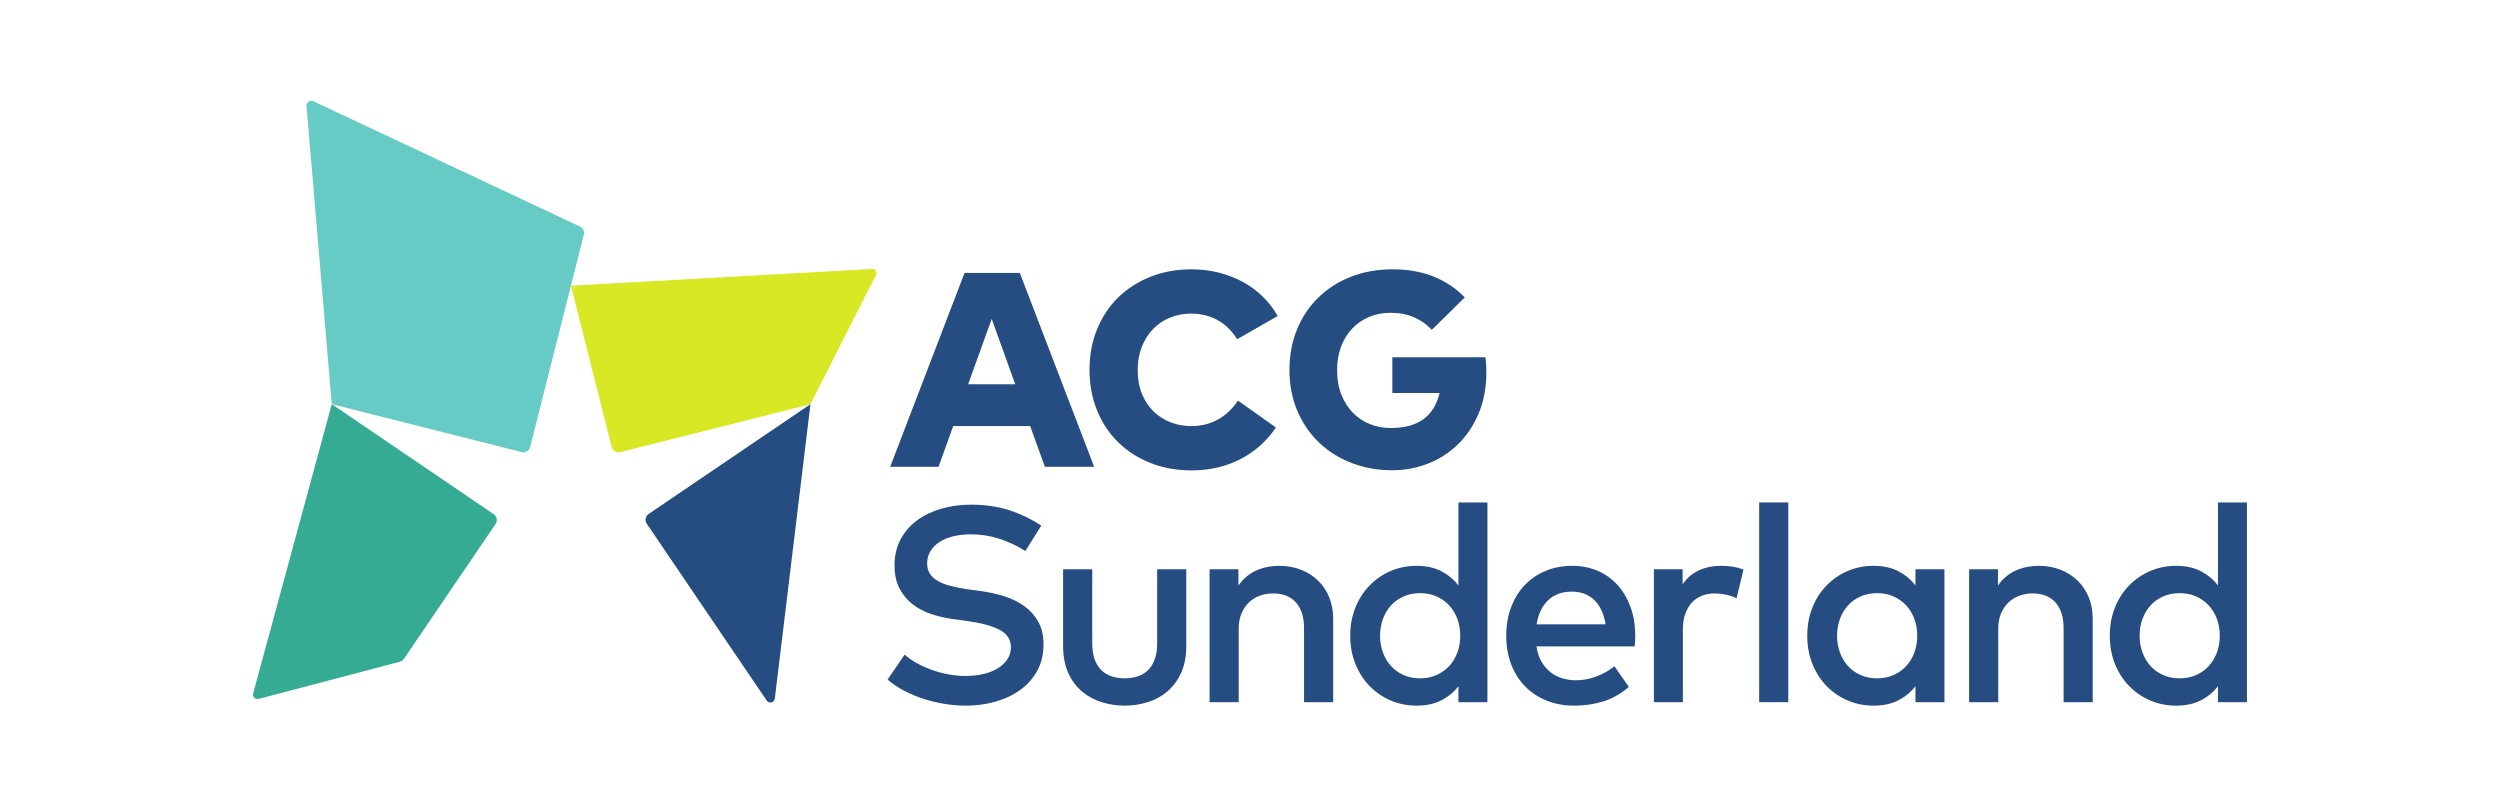
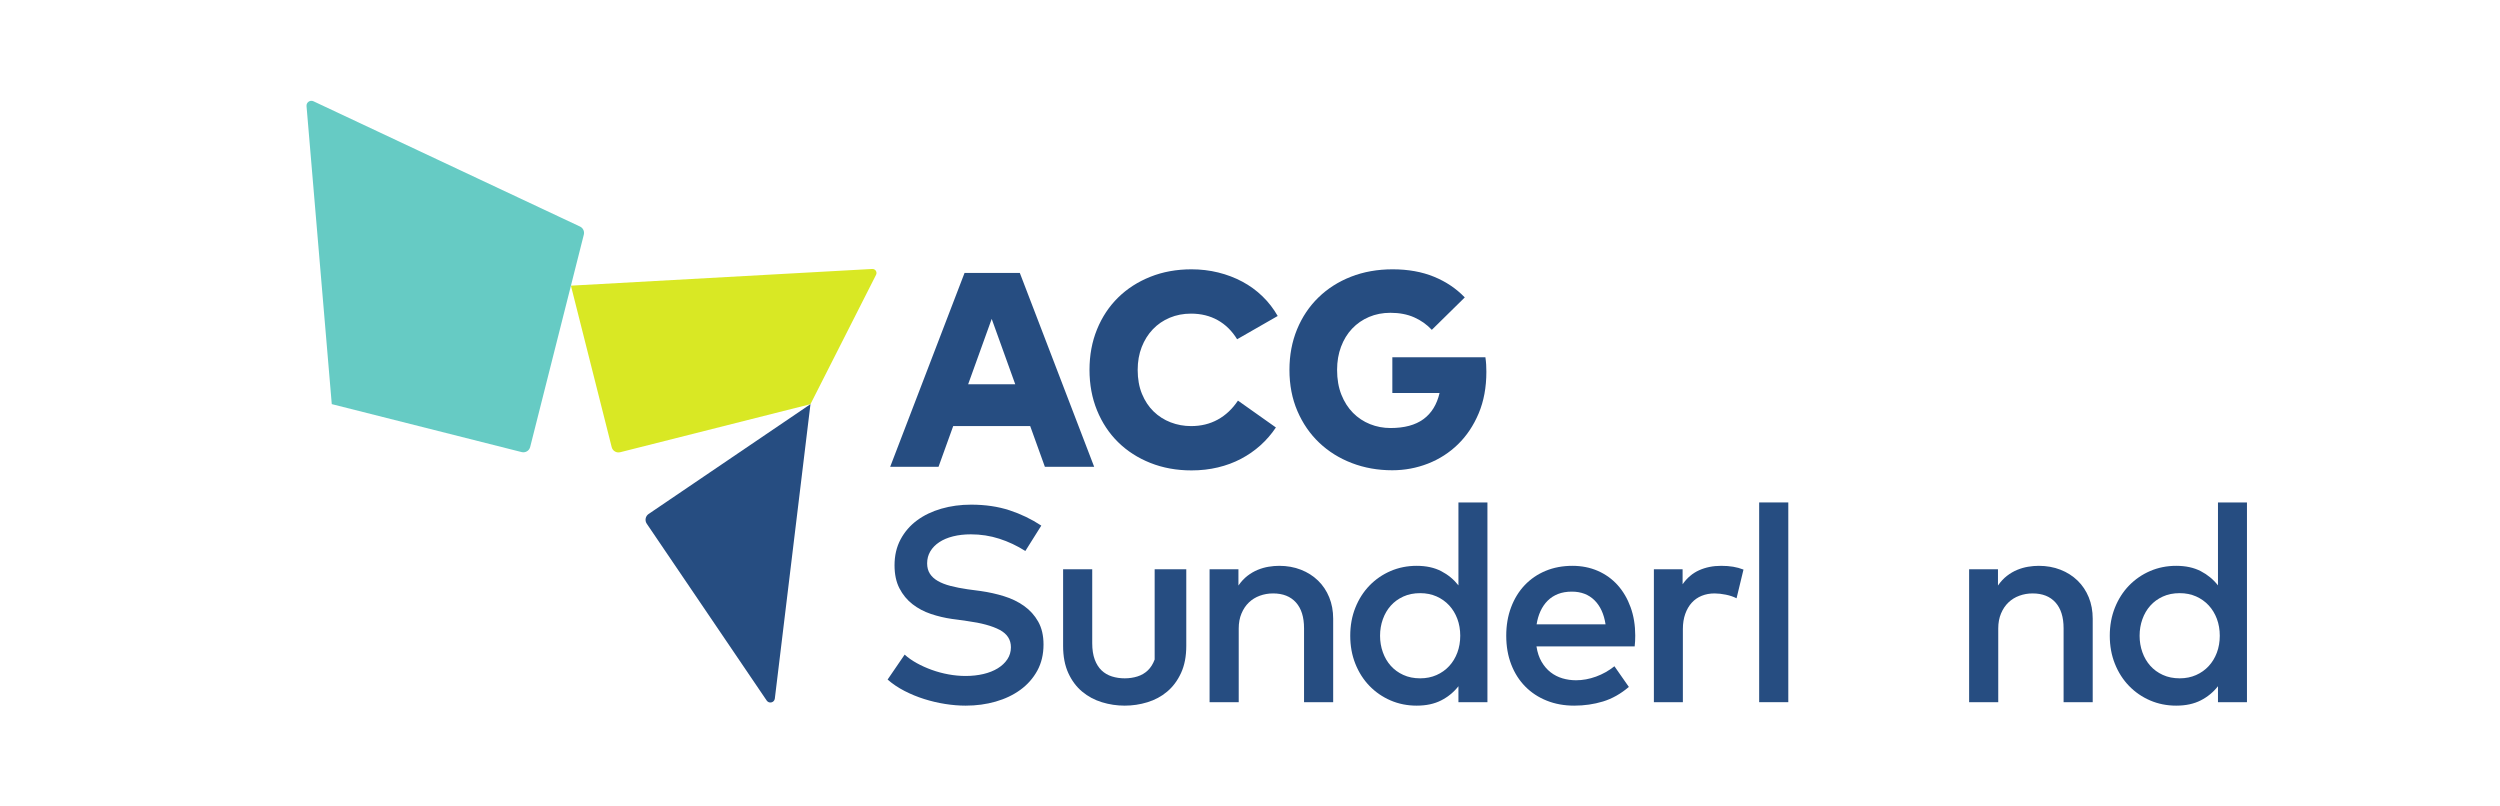
<svg xmlns="http://www.w3.org/2000/svg" width="248" height="80" viewBox="0 0 248 80" fill="none">
  <path d="M96.04 38.119H100.712L98.377 31.635L96.04 38.119ZM108.542 46.307H103.652L102.196 42.268H94.557L93.101 46.307H88.306L95.684 27.073H101.165L108.542 46.307Z" fill="#264D81" />
  <path d="M118.203 26.716C119.118 26.716 120.002 26.822 120.854 27.032C121.706 27.243 122.5 27.545 123.237 27.939C123.975 28.333 124.642 28.818 125.237 29.395C125.832 29.972 126.335 30.623 126.748 31.346L122.722 33.654C122.218 32.83 121.579 32.2 120.806 31.765C120.032 31.33 119.146 31.112 118.148 31.112C117.387 31.112 116.685 31.248 116.039 31.518C115.394 31.788 114.834 32.17 114.362 32.665C113.89 33.159 113.522 33.748 113.256 34.43C112.991 35.113 112.858 35.866 112.858 36.69C112.858 37.588 113 38.382 113.284 39.074C113.568 39.765 113.953 40.347 114.438 40.819C114.923 41.29 115.486 41.649 116.128 41.897C116.769 42.144 117.446 42.268 118.161 42.268C119.141 42.268 120.022 42.053 120.806 41.622C121.589 41.192 122.255 40.564 122.805 39.74L126.569 42.405C126.129 43.065 125.618 43.655 125.037 44.177C124.455 44.699 123.812 45.146 123.106 45.517C122.402 45.888 121.637 46.172 120.812 46.368C119.988 46.565 119.118 46.664 118.202 46.664C116.718 46.664 115.356 46.416 114.115 45.922C112.874 45.427 111.807 44.741 110.914 43.861C110.021 42.982 109.325 41.931 108.826 40.709C108.326 39.486 108.078 38.146 108.078 36.69C108.078 35.234 108.326 33.894 108.826 32.671C109.325 31.449 110.021 30.398 110.915 29.519C111.808 28.639 112.874 27.953 114.116 27.458C115.356 26.963 116.719 26.716 118.203 26.716Z" fill="#264D81" />
  <path d="M138.148 26.716C139.687 26.716 141.054 26.961 142.249 27.451C143.444 27.941 144.463 28.626 145.306 29.505L142.036 32.72C141.55 32.198 140.969 31.785 140.291 31.483C139.613 31.181 138.826 31.03 137.928 31.03C137.159 31.03 136.452 31.167 135.806 31.442C135.16 31.717 134.601 32.104 134.129 32.603C133.657 33.102 133.291 33.7 133.031 34.396C132.769 35.092 132.639 35.857 132.639 36.69C132.639 37.615 132.781 38.435 133.064 39.149C133.348 39.864 133.733 40.466 134.219 40.956C134.704 41.446 135.267 41.819 135.908 42.075C136.549 42.332 137.227 42.46 137.942 42.46C139.315 42.46 140.403 42.167 141.204 41.581C142.006 40.995 142.539 40.129 142.805 38.984H138.12V35.44H147.352C147.388 35.696 147.414 35.941 147.428 36.175C147.442 36.408 147.448 36.644 147.448 36.882C147.448 38.421 147.194 39.795 146.686 41.004C146.177 42.212 145.493 43.236 144.632 44.075C143.771 44.912 142.777 45.551 141.651 45.991C140.524 46.43 139.343 46.65 138.106 46.65C136.678 46.65 135.343 46.412 134.102 45.936C132.86 45.46 131.782 44.786 130.866 43.916C129.95 43.046 129.229 41.999 128.703 40.777C128.176 39.554 127.913 38.192 127.913 36.69C127.913 35.234 128.165 33.894 128.668 32.671C129.172 31.449 129.878 30.396 130.785 29.512C131.691 28.628 132.77 27.941 134.019 27.451C135.27 26.961 136.646 26.716 138.148 26.716Z" fill="#264D81" />
-   <path d="M32.911 40.089L25.117 68.775C25.026 69.11 25.331 69.417 25.666 69.329L39.669 65.642C39.831 65.6 39.972 65.5 40.066 65.361L49.165 51.975C49.38 51.659 49.298 51.227 48.981 51.011L32.911 40.089Z" fill="#36AB94" />
  <path d="M56.636 28.337L60.68 44.358C60.774 44.73 61.151 44.955 61.523 44.861L80.398 40.094L86.905 27.262C87.044 26.987 86.834 26.665 86.526 26.681L56.636 28.337Z" fill="#D9E824" />
  <path d="M57.538 22.474L31.097 10.047C30.759 9.888 30.375 10.155 30.407 10.528L32.911 40.089L51.749 44.847C52.121 44.941 52.498 44.716 52.592 44.345L57.916 23.272C57.997 22.95 57.839 22.616 57.538 22.474Z" fill="#66CBC4" />
  <path d="M76.863 69.299L80.398 40.093L64.342 50.987C64.025 51.202 63.943 51.633 64.157 51.95L76.056 69.495C76.286 69.833 76.814 69.706 76.863 69.299Z" fill="#264D81" />
  <path d="M101.714 54.658C100.889 54.135 100.026 53.729 99.127 53.44C98.228 53.151 97.288 53.006 96.306 53.006C95.664 53.006 95.077 53.073 94.545 53.206C94.013 53.339 93.556 53.532 93.176 53.784C92.795 54.036 92.499 54.339 92.288 54.693C92.077 55.046 91.972 55.442 91.972 55.883C91.972 56.286 92.063 56.63 92.247 56.915C92.43 57.199 92.694 57.44 93.038 57.636C93.382 57.834 93.802 57.997 94.297 58.125C94.793 58.254 95.352 58.364 95.976 58.455L97.311 58.634C98.09 58.745 98.852 58.914 99.595 59.144C100.338 59.373 101.001 59.694 101.584 60.107C102.166 60.52 102.634 61.038 102.987 61.661C103.34 62.285 103.517 63.042 103.517 63.932C103.517 64.914 103.311 65.781 102.898 66.533C102.485 67.285 101.925 67.918 101.219 68.432C100.512 68.945 99.694 69.335 98.763 69.601C97.832 69.867 96.843 70 95.797 70C95.146 70 94.469 69.945 93.768 69.835C93.066 69.724 92.373 69.562 91.69 69.347C91.006 69.131 90.353 68.863 89.729 68.542C89.105 68.22 88.545 67.845 88.05 67.413L89.743 64.936C90.073 65.239 90.47 65.519 90.933 65.776C91.396 66.033 91.893 66.257 92.426 66.45C92.958 66.643 93.51 66.792 94.084 66.897C94.657 67.003 95.224 67.056 95.783 67.056C96.416 67.056 97.006 66.991 97.552 66.863C98.097 66.734 98.572 66.547 98.976 66.299C99.38 66.051 99.698 65.75 99.933 65.397C100.166 65.044 100.283 64.648 100.283 64.207C100.283 63.455 99.914 62.882 99.175 62.487C98.437 62.093 97.361 61.799 95.948 61.607L94.449 61.4C93.733 61.299 93.034 61.134 92.35 60.905C91.667 60.675 91.057 60.352 90.52 59.935C89.983 59.517 89.552 58.995 89.227 58.366C88.901 57.738 88.738 56.974 88.738 56.075C88.738 55.112 88.938 54.256 89.337 53.509C89.736 52.761 90.279 52.133 90.967 51.624C91.655 51.115 92.46 50.727 93.382 50.461C94.304 50.195 95.288 50.062 96.334 50.062C97.737 50.062 99.006 50.248 100.138 50.619C101.271 50.991 102.324 51.498 103.297 52.14L101.714 54.658Z" fill="#264D81" />
-   <path d="M117.679 64.069C117.679 65.116 117.505 66.014 117.156 66.767C116.808 67.519 116.349 68.133 115.78 68.61C115.211 69.088 114.56 69.438 113.826 69.662C113.092 69.888 112.34 70 111.57 70C110.799 70 110.047 69.888 109.313 69.662C108.579 69.438 107.925 69.088 107.352 68.61C106.779 68.133 106.32 67.519 105.976 66.767C105.632 66.014 105.46 65.116 105.46 64.069V56.474H108.349V63.808C108.349 64.441 108.432 64.98 108.597 65.425C108.762 65.87 108.989 66.23 109.278 66.505C109.567 66.78 109.909 66.98 110.304 67.103C110.698 67.228 111.12 67.29 111.57 67.29C112.019 67.29 112.441 67.228 112.836 67.103C113.23 66.98 113.572 66.78 113.861 66.505C114.15 66.23 114.377 65.87 114.542 65.425C114.707 64.98 114.79 64.441 114.79 63.808V56.474H117.679V64.069Z" fill="#264D81" />
+   <path d="M117.679 64.069C117.679 65.116 117.505 66.014 117.156 66.767C116.808 67.519 116.349 68.133 115.78 68.61C115.211 69.088 114.56 69.438 113.826 69.662C113.092 69.888 112.34 70 111.57 70C110.799 70 110.047 69.888 109.313 69.662C108.579 69.438 107.925 69.088 107.352 68.61C106.779 68.133 106.32 67.519 105.976 66.767C105.632 66.014 105.46 65.116 105.46 64.069V56.474H108.349V63.808C108.349 64.441 108.432 64.98 108.597 65.425C108.762 65.87 108.989 66.23 109.278 66.505C109.567 66.78 109.909 66.98 110.304 67.103C110.698 67.228 111.12 67.29 111.57 67.29C112.019 67.29 112.441 67.228 112.836 67.103C113.23 66.98 113.572 66.78 113.861 66.505C114.15 66.23 114.377 65.87 114.542 65.425V56.474H117.679V64.069Z" fill="#264D81" />
  <path d="M126.899 56.13C127.678 56.13 128.396 56.259 129.052 56.516C129.708 56.772 130.274 57.133 130.751 57.596C131.228 58.059 131.597 58.611 131.859 59.254C132.12 59.896 132.251 60.602 132.251 61.373V69.656H129.361V62.322C129.361 61.212 129.093 60.359 128.557 59.763C128.02 59.166 127.265 58.868 126.293 58.868C125.825 58.868 125.385 58.944 124.972 59.096C124.559 59.247 124.199 59.469 123.891 59.763C123.584 60.056 123.339 60.421 123.156 60.857C122.972 61.293 122.881 61.79 122.881 62.35V69.656H119.99V56.474H122.853V58.084C123.119 57.699 123.414 57.38 123.74 57.127C124.066 56.876 124.408 56.676 124.765 56.529C125.123 56.383 125.483 56.279 125.846 56.22C126.208 56.16 126.559 56.13 126.899 56.13Z" fill="#264D81" />
  <path d="M140.879 58.841C140.255 58.841 139.698 58.953 139.207 59.178C138.716 59.403 138.301 59.705 137.962 60.086C137.622 60.467 137.361 60.914 137.178 61.428C136.994 61.941 136.902 62.487 136.902 63.065C136.902 63.643 136.994 64.189 137.178 64.702C137.361 65.216 137.622 65.663 137.962 66.044C138.301 66.425 138.716 66.728 139.207 66.952C139.698 67.177 140.255 67.29 140.879 67.29C141.475 67.29 142.017 67.182 142.503 66.966C142.989 66.751 143.406 66.455 143.755 66.078C144.103 65.703 144.374 65.257 144.567 64.744C144.759 64.23 144.856 63.67 144.856 63.065C144.856 62.46 144.759 61.901 144.567 61.386C144.374 60.873 144.103 60.428 143.755 60.052C143.406 59.676 142.989 59.38 142.503 59.164C142.017 58.949 141.475 58.841 140.879 58.841ZM140.535 56.13C141.48 56.13 142.291 56.307 142.97 56.66C143.649 57.013 144.218 57.483 144.677 58.07V49.842H147.553V69.656H144.677V68.073C144.218 68.661 143.649 69.129 142.97 69.477C142.291 69.826 141.48 70 140.535 70C139.608 70 138.746 69.828 137.948 69.484C137.15 69.14 136.453 68.661 135.856 68.046C135.26 67.432 134.792 66.7 134.453 65.852C134.113 65.004 133.944 64.074 133.944 63.065C133.944 62.056 134.113 61.127 134.453 60.279C134.792 59.431 135.26 58.699 135.856 58.084C136.453 57.47 137.15 56.99 137.948 56.646C138.746 56.302 139.608 56.13 140.535 56.13Z" fill="#264D81" />
  <path d="M155.927 58.69C155.413 58.69 154.957 58.767 154.558 58.923C154.159 59.08 153.815 59.301 153.526 59.591C153.237 59.88 153.001 60.224 152.817 60.623C152.634 61.022 152.506 61.46 152.432 61.937H159.271C159.115 60.91 158.748 60.112 158.17 59.543C157.592 58.974 156.845 58.69 155.927 58.69ZM155.982 56.13C156.899 56.13 157.741 56.298 158.507 56.632C159.273 56.968 159.929 57.44 160.475 58.05C161.021 58.66 161.447 59.389 161.755 60.237C162.062 61.086 162.216 62.024 162.216 63.051C162.216 63.235 162.211 63.418 162.202 63.602C162.193 63.785 162.179 63.959 162.16 64.125H152.418C152.509 64.721 152.68 65.23 152.927 65.652C153.175 66.074 153.473 66.42 153.821 66.691C154.17 66.962 154.56 67.161 154.992 67.29C155.423 67.418 155.872 67.482 156.34 67.482C157.001 67.482 157.663 67.361 158.329 67.118C158.993 66.875 159.601 66.533 160.151 66.092L161.583 68.143C160.776 68.831 159.92 69.312 159.016 69.588C158.113 69.862 157.161 70 156.161 70C155.171 70 154.262 69.835 153.436 69.504C152.611 69.175 151.9 68.706 151.304 68.101C150.707 67.496 150.244 66.767 149.914 65.914C149.584 65.06 149.419 64.111 149.419 63.065C149.419 62.038 149.579 61.098 149.9 60.244C150.221 59.391 150.671 58.66 151.249 58.05C151.827 57.44 152.517 56.968 153.32 56.632C154.122 56.298 155.01 56.13 155.982 56.13Z" fill="#264D81" />
  <path d="M170.739 56.13C171.179 56.13 171.576 56.16 171.93 56.22C172.283 56.279 172.624 56.373 172.954 56.502L172.266 59.35C171.964 59.194 171.611 59.075 171.207 58.992C170.803 58.91 170.427 58.868 170.079 58.868C169.62 58.868 169.198 58.947 168.813 59.102C168.427 59.258 168.097 59.487 167.822 59.79C167.547 60.093 167.331 60.465 167.175 60.905C167.019 61.345 166.941 61.845 166.941 62.405V69.656H164.065V56.474H166.914V57.96C167.354 57.327 167.899 56.864 168.551 56.57C169.202 56.277 169.932 56.13 170.739 56.13Z" fill="#264D81" />
  <path d="M177.399 69.656H174.509V49.842H177.399V69.656Z" fill="#264D81" />
-   <path d="M186.214 58.841C185.589 58.841 185.032 58.953 184.541 59.178C184.051 59.403 183.636 59.705 183.296 60.086C182.957 60.467 182.695 60.914 182.512 61.428C182.329 61.941 182.237 62.487 182.237 63.065C182.237 63.643 182.329 64.189 182.512 64.702C182.695 65.216 182.957 65.663 183.296 66.044C183.636 66.425 184.051 66.728 184.541 66.952C185.032 67.177 185.589 67.29 186.214 67.29C186.81 67.29 187.351 67.182 187.837 66.966C188.323 66.751 188.741 66.455 189.089 66.078C189.438 65.703 189.709 65.257 189.902 64.744C190.094 64.23 190.19 63.67 190.19 63.065C190.19 62.46 190.094 61.901 189.902 61.386C189.709 60.873 189.438 60.428 189.089 60.052C188.741 59.676 188.323 59.38 187.837 59.164C187.351 58.949 186.81 58.841 186.214 58.841ZM192.888 69.656H190.012V68.073C189.553 68.661 188.984 69.129 188.305 69.477C187.626 69.826 186.814 70 185.869 70C184.943 70 184.08 69.828 183.283 69.484C182.484 69.14 181.787 68.661 181.191 68.046C180.594 67.432 180.126 66.7 179.787 65.852C179.448 65.004 179.278 64.074 179.278 63.065C179.278 62.056 179.448 61.127 179.787 60.279C180.126 59.431 180.594 58.699 181.191 58.084C181.787 57.47 182.484 56.99 183.283 56.646C184.08 56.302 184.943 56.13 185.869 56.13C186.814 56.13 187.626 56.307 188.305 56.66C188.984 57.013 189.553 57.483 190.012 58.07V56.474H192.888V69.656Z" fill="#264D81" />
  <path d="M202.245 56.13C203.024 56.13 203.742 56.259 204.398 56.516C205.054 56.772 205.62 57.133 206.097 57.596C206.574 58.059 206.943 58.611 207.205 59.254C207.466 59.896 207.597 60.602 207.597 61.373V69.656H204.708V62.322C204.708 61.212 204.439 60.359 203.902 59.763C203.366 59.166 202.611 58.868 201.639 58.868C201.171 58.868 200.731 58.944 200.318 59.096C199.905 59.247 199.545 59.469 199.238 59.763C198.93 60.056 198.685 60.421 198.502 60.857C198.318 61.293 198.226 61.79 198.226 62.35V69.656H195.337V56.474H198.199V58.084C198.465 57.699 198.761 57.38 199.087 57.127C199.412 56.876 199.754 56.676 200.111 56.529C200.469 56.383 200.829 56.279 201.192 56.22C201.554 56.16 201.905 56.13 202.245 56.13Z" fill="#264D81" />
  <path d="M216.225 58.841C215.601 58.841 215.044 58.953 214.553 59.178C214.062 59.403 213.647 59.705 213.308 60.086C212.968 60.467 212.707 60.914 212.524 61.428C212.34 61.941 212.249 62.487 212.249 63.065C212.249 63.643 212.34 64.189 212.524 64.702C212.707 65.216 212.968 65.663 213.308 66.044C213.647 66.425 214.062 66.728 214.553 66.952C215.044 67.177 215.601 67.29 216.225 67.29C216.822 67.29 217.363 67.182 217.849 66.966C218.335 66.751 218.752 66.455 219.101 66.078C219.449 65.703 219.72 65.257 219.913 64.744C220.105 64.23 220.202 63.67 220.202 63.065C220.202 62.46 220.105 61.901 219.913 61.386C219.72 60.873 219.449 60.428 219.101 60.052C218.752 59.676 218.335 59.38 217.849 59.164C217.363 58.949 216.822 58.841 216.225 58.841ZM215.881 56.13C216.826 56.13 217.637 56.307 218.317 56.66C218.996 57.013 219.564 57.483 220.023 58.07V49.842H222.899V69.656H220.023V68.073C219.564 68.661 218.996 69.129 218.317 69.477C217.637 69.826 216.826 70 215.881 70C214.954 70 214.092 69.828 213.294 69.484C212.496 69.14 211.799 68.661 211.203 68.046C210.606 67.432 210.139 66.7 209.799 65.852C209.459 65.004 209.29 64.074 209.29 63.065C209.29 62.056 209.459 61.127 209.799 60.279C210.139 59.431 210.606 58.699 211.203 58.084C211.799 57.47 212.496 56.99 213.294 56.646C214.092 56.302 214.954 56.13 215.881 56.13Z" fill="#264D81" />
</svg>